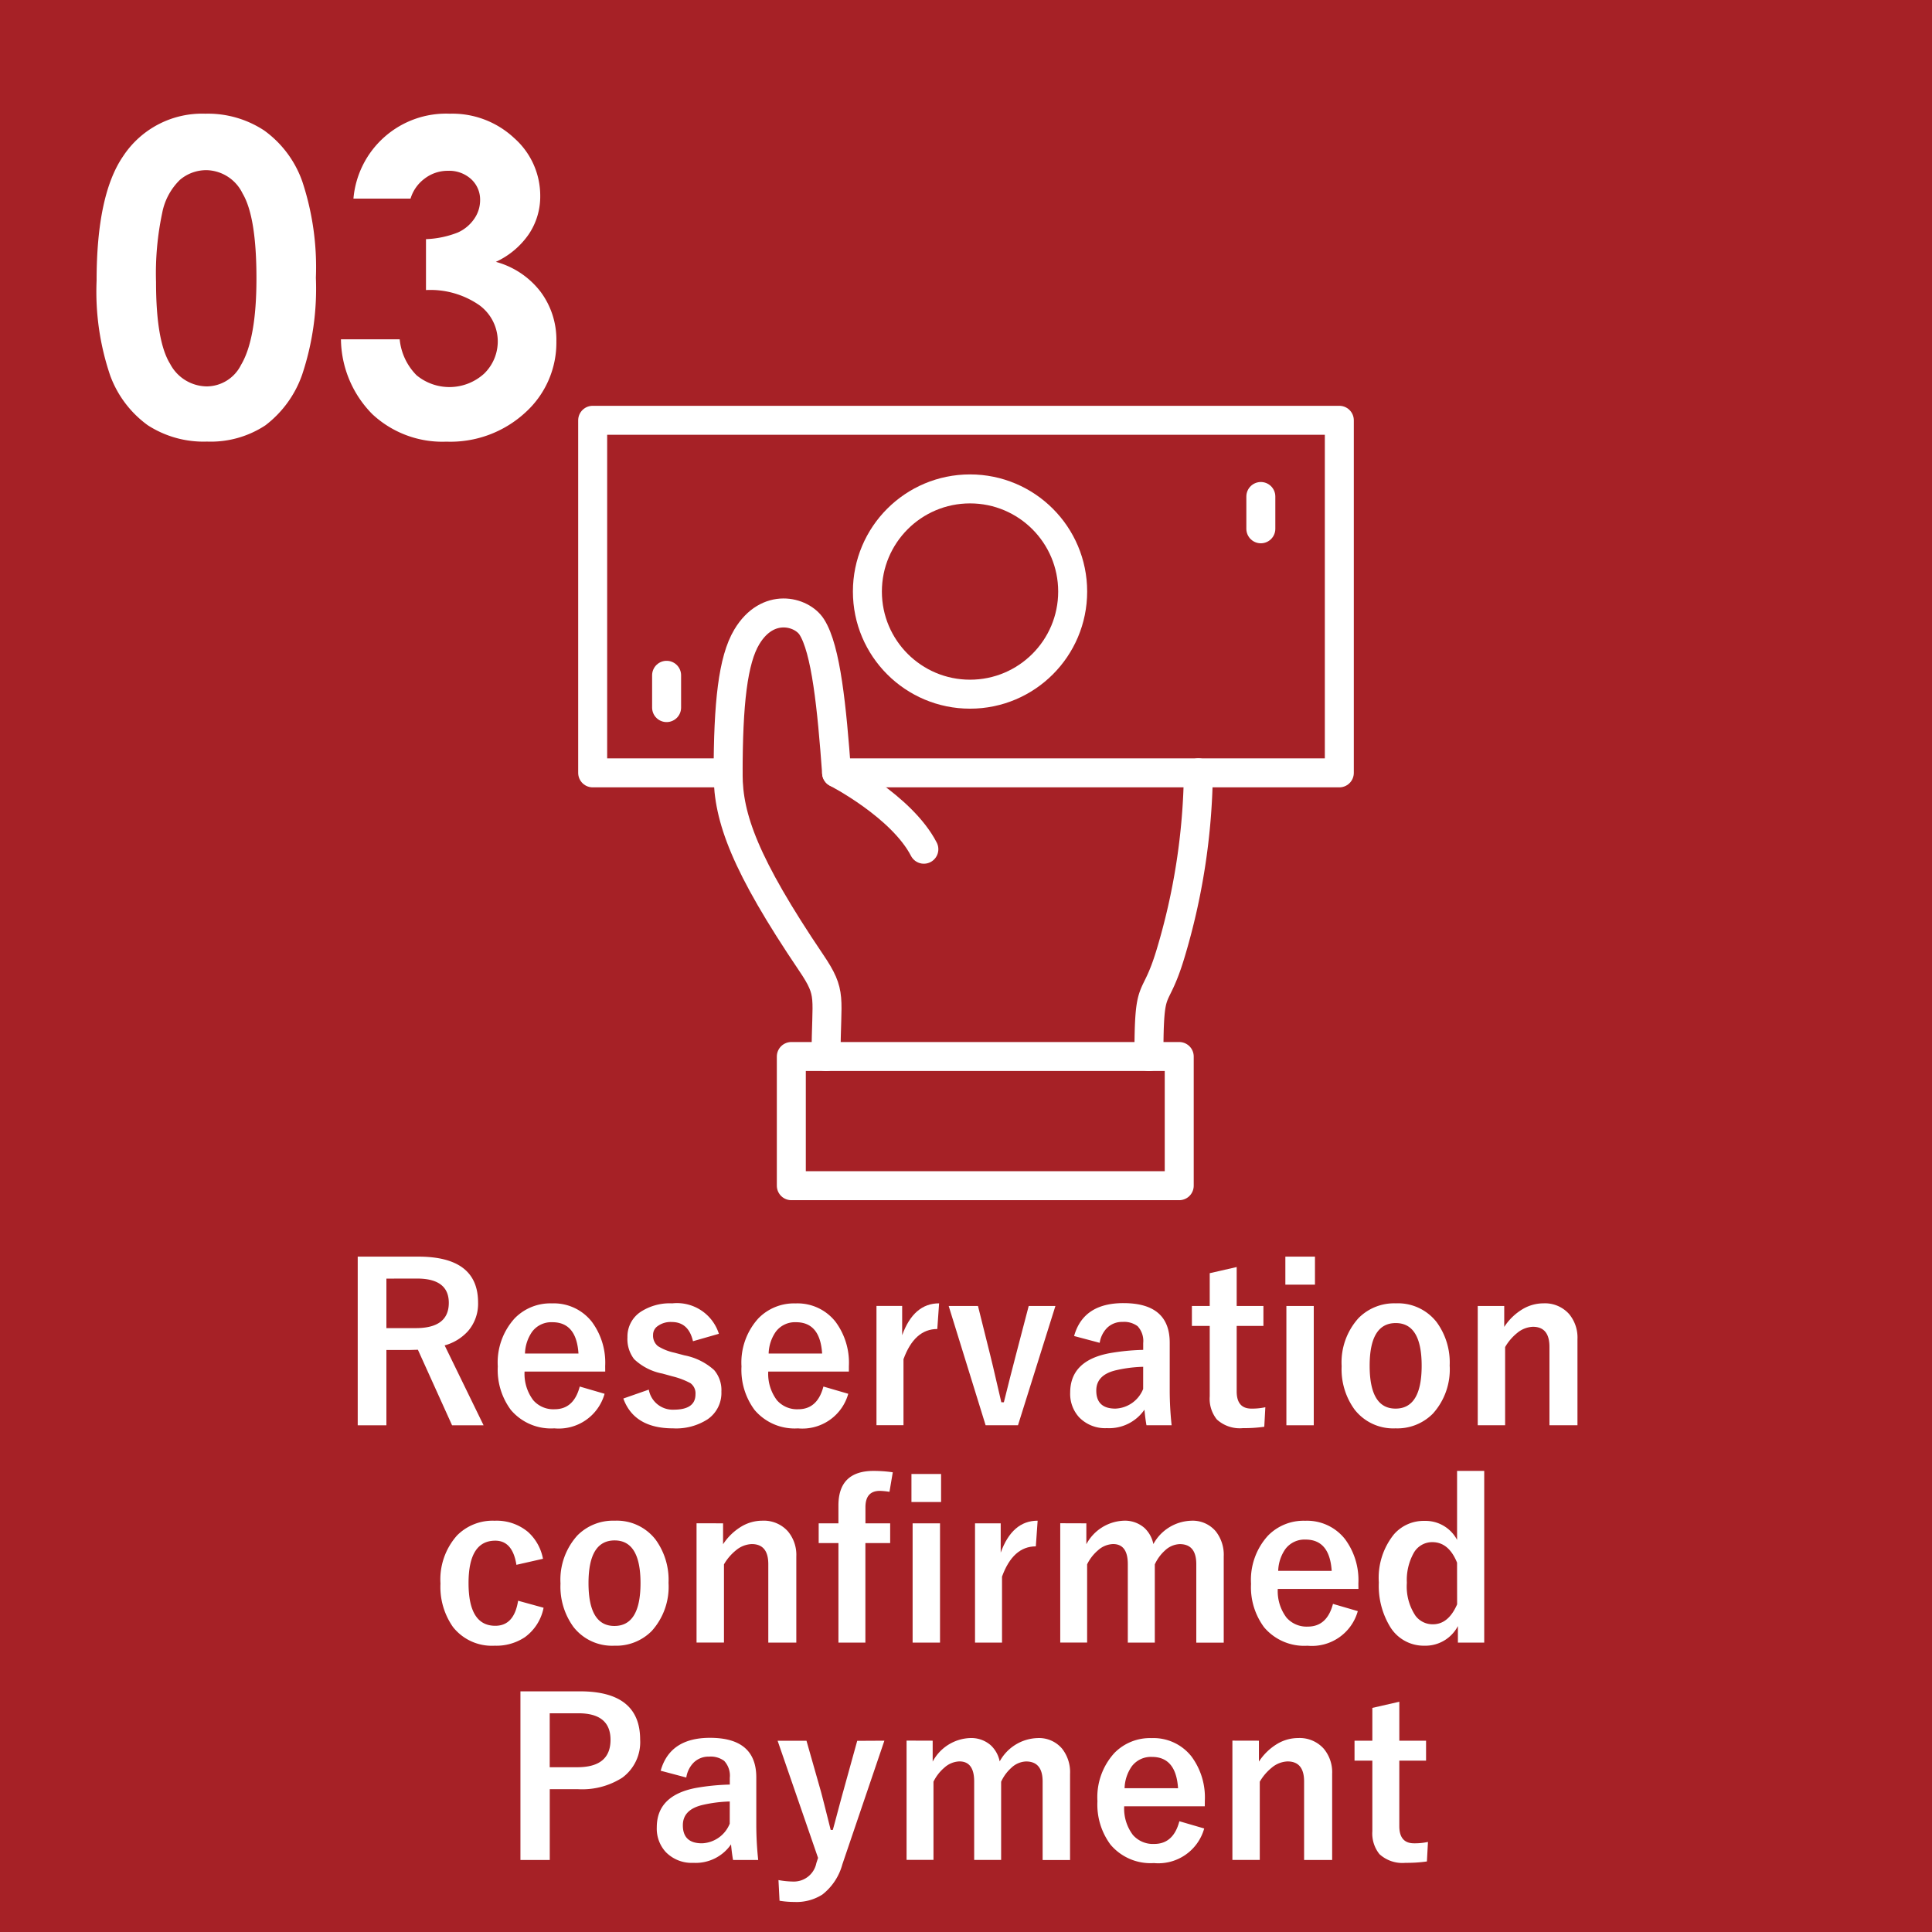
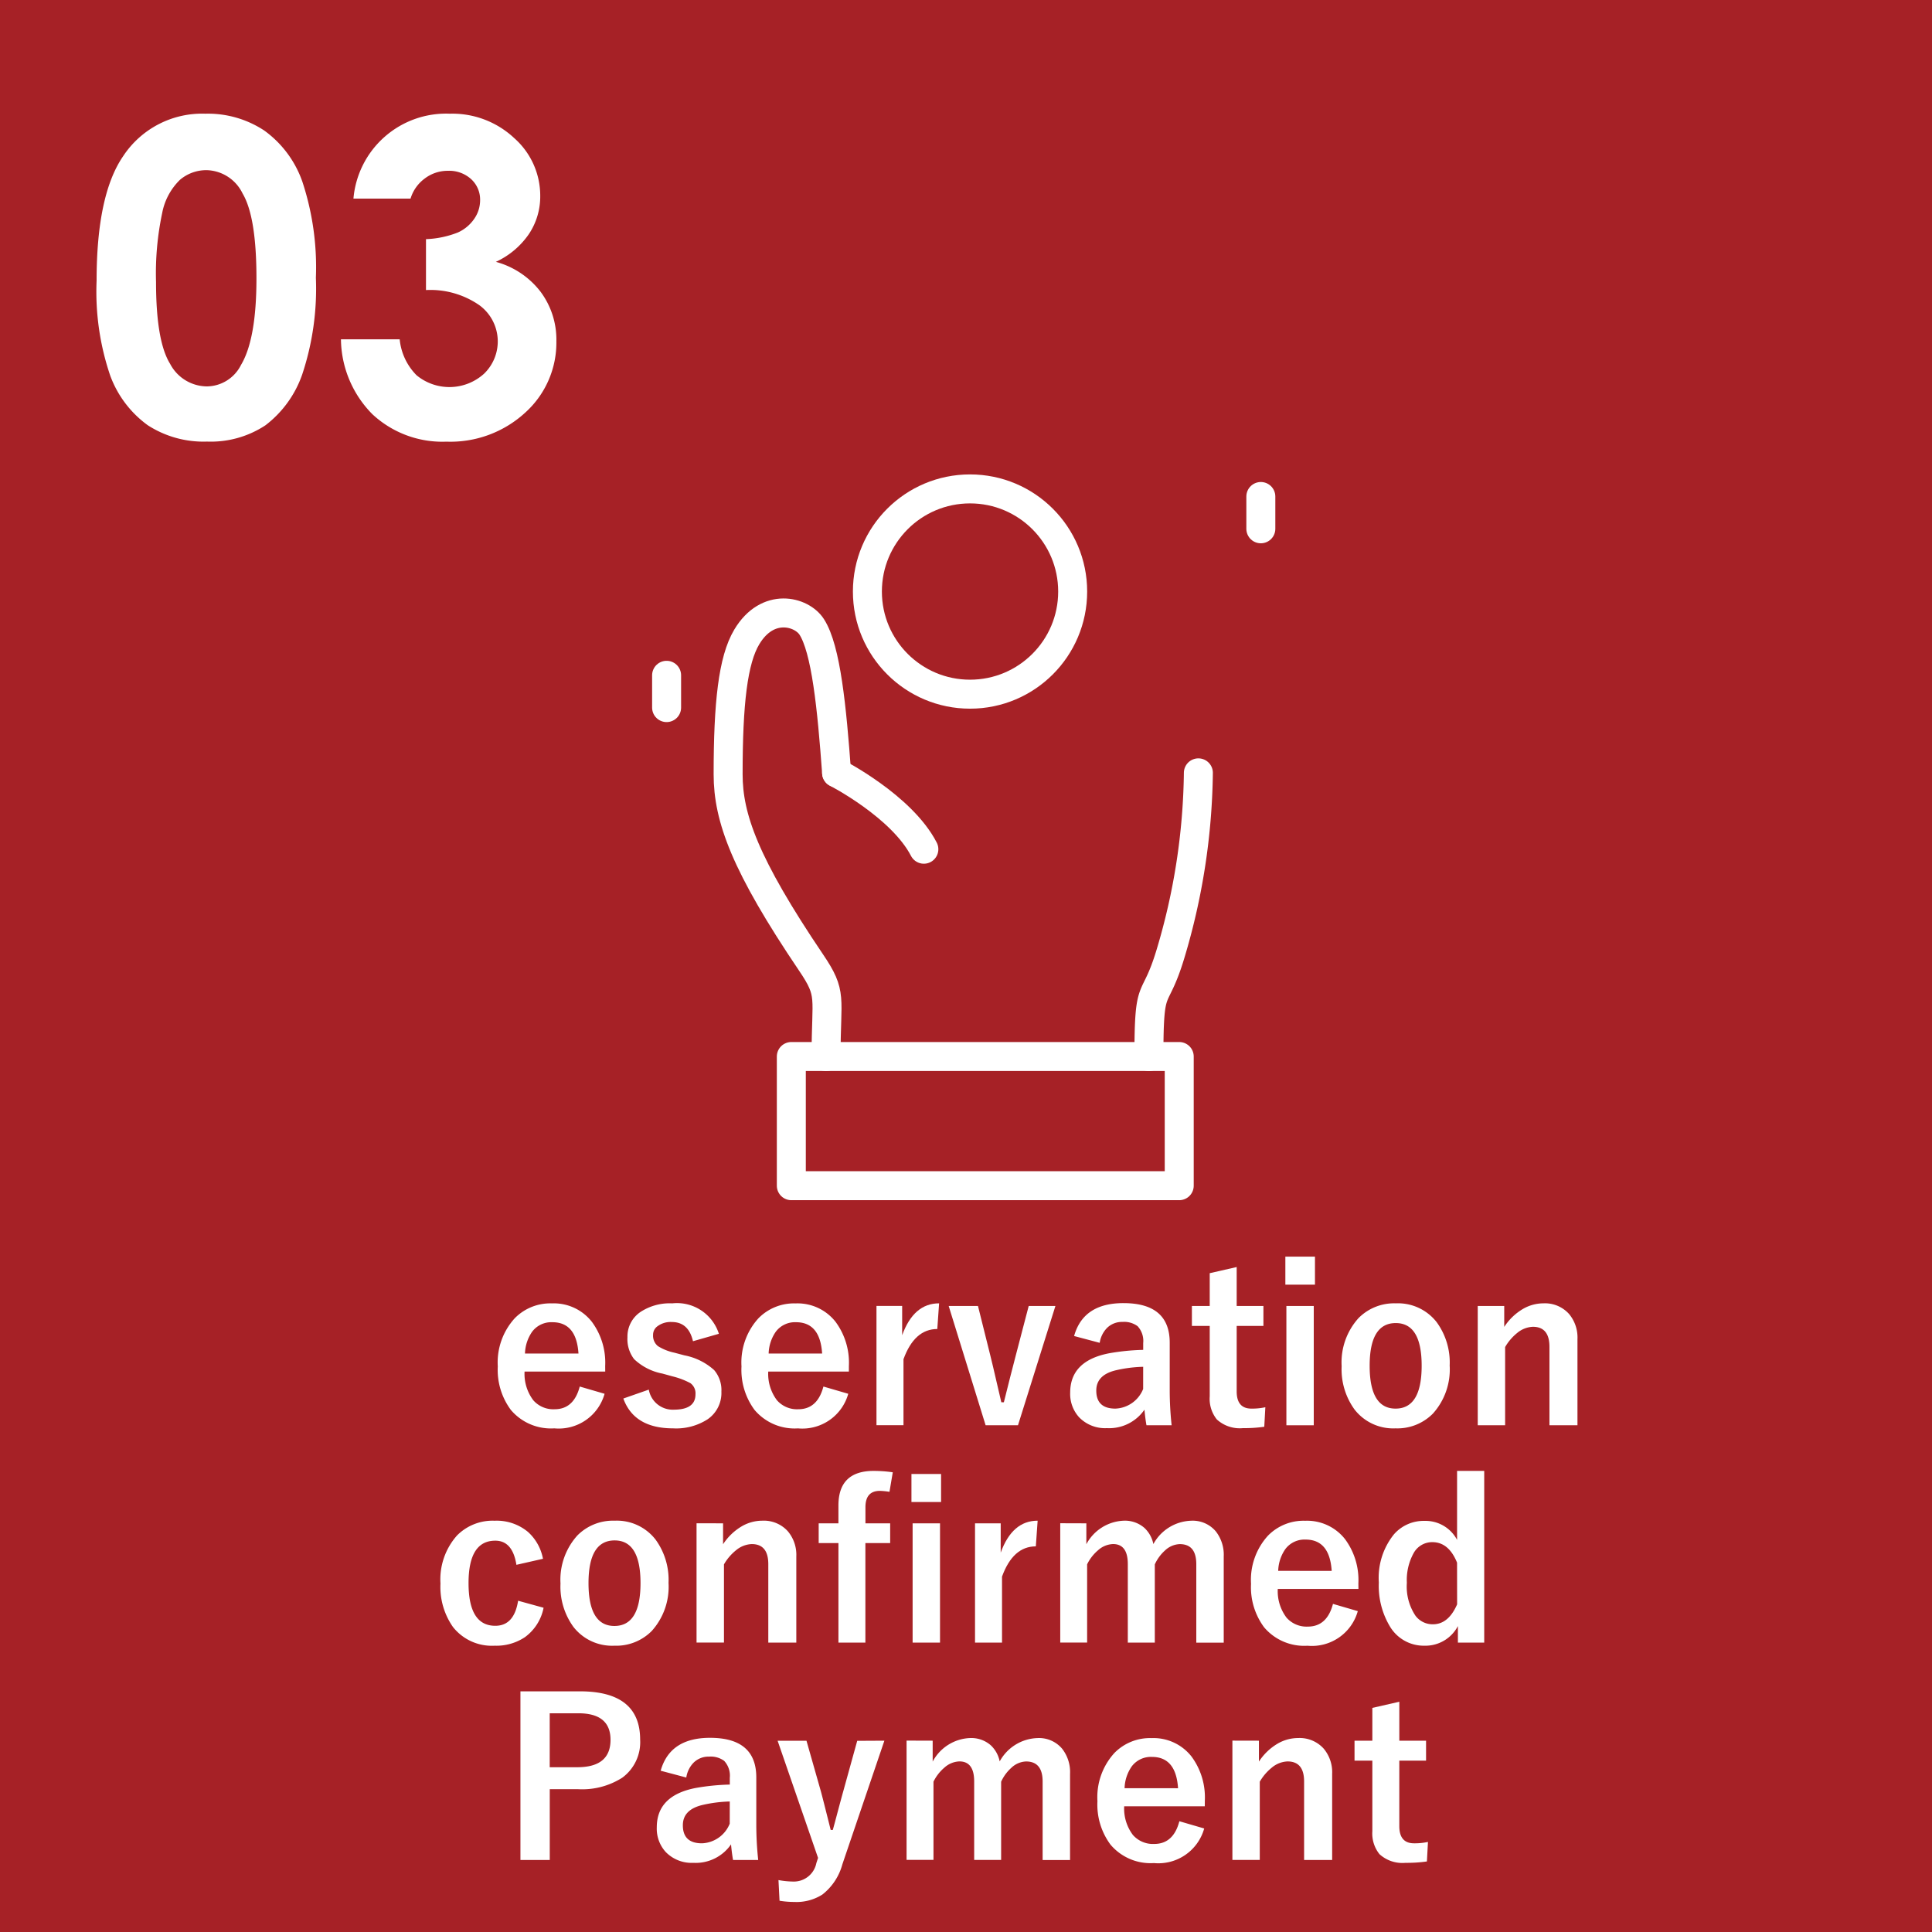
<svg xmlns="http://www.w3.org/2000/svg" viewBox="0 0 160 160">
  <defs>
    <style>.cls-1{fill:#a62126;}.cls-2{fill:#fff;}.cls-3{fill:none;stroke:#fff;stroke-linecap:round;stroke-linejoin:round;stroke-width:2.4px;}</style>
  </defs>
  <g id="レイヤー_2" data-name="レイヤー 2">
    <g id="レイヤー_2-2" data-name="レイヤー 2">
      <rect class="cls-1" width="160" height="160" />
-       <path class="cls-2" d="M29.625,104.069h5.019q4.949,0,4.948,3.8a3.46,3.46,0,0,1-.808,2.338,4.036,4.036,0,0,1-1.96,1.213l3.225,6.618h-2.61l-2.83-6.258-.633.018H32v6.24H29.625ZM32,105.889v4.1h2.434q2.733,0,2.734-2.092,0-2.011-2.628-2.012Z" />
      <path class="cls-2" d="M50.122,113.588h-6.68a3.63,3.63,0,0,0,.721,2.373,2.2,2.2,0,0,0,1.766.747q1.591,0,2.083-1.881l2.057.6A3.943,3.943,0,0,1,45.9,118.29a4.343,4.343,0,0,1-3.595-1.529,5.563,5.563,0,0,1-1.081-3.6,5.435,5.435,0,0,1,1.406-3.99,4.12,4.12,0,0,1,3.076-1.23,4,4,0,0,1,3.305,1.52,5.686,5.686,0,0,1,1.108,3.665Zm-2.215-1.494q-.168-2.594-2.162-2.593a1.983,1.983,0,0,0-1.679.791,3.326,3.326,0,0,0-.589,1.8Z" />
      <path class="cls-2" d="M59.535,110.459l-2.145.615q-.369-1.59-1.758-1.591a1.825,1.825,0,0,0-1.186.352.868.868,0,0,0-.361.712,1.108,1.108,0,0,0,.4.932,4.2,4.2,0,0,0,1.362.544l.826.22a5.1,5.1,0,0,1,2.47,1.222,2.552,2.552,0,0,1,.6,1.784,2.642,2.642,0,0,1-1.134,2.285,4.8,4.8,0,0,1-2.865.756q-3.226,0-4.122-2.47l2.109-.738a2.01,2.01,0,0,0,2.066,1.661q1.8,0,1.8-1.274a1.038,1.038,0,0,0-.422-.923,6.349,6.349,0,0,0-1.485-.563l-.826-.228a4.662,4.662,0,0,1-2.347-1.195,2.711,2.711,0,0,1-.554-1.811,2.45,2.45,0,0,1,1.082-2.1,4.419,4.419,0,0,1,2.627-.711A3.643,3.643,0,0,1,59.535,110.459Z" />
      <path class="cls-2" d="M70.3,113.588H63.622a3.63,3.63,0,0,0,.72,2.373,2.207,2.207,0,0,0,1.767.747q1.59,0,2.083-1.881l2.057.6a3.944,3.944,0,0,1-4.166,2.865,4.342,4.342,0,0,1-3.595-1.529,5.563,5.563,0,0,1-1.081-3.6,5.431,5.431,0,0,1,1.406-3.99,4.12,4.12,0,0,1,3.076-1.23,4,4,0,0,1,3.305,1.52,5.686,5.686,0,0,1,1.107,3.665Zm-2.215-1.494q-.166-2.594-2.162-2.593a1.982,1.982,0,0,0-1.678.791,3.318,3.318,0,0,0-.589,1.8Z" />
      <path class="cls-2" d="M77.772,107.937l-.149,2.126q-1.89,0-2.8,2.5v5.467H72.586v-9.879h2.127v2.426Q75.672,107.936,77.772,107.937Z" />
      <path class="cls-2" d="M87.405,108.156l-3.1,9.879h-2.68l-3.059-9.879h2.426l1.028,4.122q.2.8.483,2.039.309,1.337.422,1.811h.211q.159-.6.519-2.066.281-1.125.474-1.836l1.064-4.07Z" />
      <path class="cls-2" d="M88.952,110.644q.763-2.726,4.087-2.725,3.831,0,3.832,3.278v3.92a27.4,27.4,0,0,0,.158,2.918H94.946q-.1-.553-.167-1.292a3.548,3.548,0,0,1-3.112,1.529,2.989,2.989,0,0,1-2.3-.9,2.87,2.87,0,0,1-.739-2.039q0-2.637,3.226-3.261a18.423,18.423,0,0,1,2.821-.281v-.563a1.793,1.793,0,0,0-.465-1.4,1.872,1.872,0,0,0-1.249-.352,1.757,1.757,0,0,0-1.283.5,2.235,2.235,0,0,0-.606,1.231Zm5.721,2.548a11.209,11.209,0,0,0-2.267.29q-1.617.387-1.617,1.679,0,1.494,1.582,1.494a2.582,2.582,0,0,0,2.3-1.626Z" />
      <path class="cls-2" d="M102.417,104.931v3.225h2.214v1.653h-2.214v5.422q0,1.425,1.221,1.424a5.154,5.154,0,0,0,1.152-.114l-.088,1.617a11.885,11.885,0,0,1-1.767.114,2.812,2.812,0,0,1-2.162-.72,2.732,2.732,0,0,1-.589-1.907v-5.836H98.708v-1.653h1.476V105.44Z" />
      <path class="cls-2" d="M108.9,104.069v2.321h-2.452v-2.321Zm-.1,4.087v9.879h-2.267v-9.879Z" />
      <path class="cls-2" d="M115.591,107.937a4.061,4.061,0,0,1,3.384,1.555,5.658,5.658,0,0,1,1.081,3.595,5.46,5.46,0,0,1-1.389,3.981,4.134,4.134,0,0,1-3.093,1.222,4.059,4.059,0,0,1-3.393-1.556,5.667,5.667,0,0,1-1.072-3.594,5.463,5.463,0,0,1,1.4-3.982A4.146,4.146,0,0,1,115.591,107.937Zm0,1.634q-2.161,0-2.162,3.533,0,3.552,2.145,3.551,2.162,0,2.162-3.551Q117.736,109.571,115.591,109.571Z" />
      <path class="cls-2" d="M124.574,108.156v1.732a4.706,4.706,0,0,1,1.547-1.486,3.385,3.385,0,0,1,1.7-.465,2.676,2.676,0,0,1,2.118.878,3.033,3.033,0,0,1,.7,2.092v7.128h-2.32V111.54q0-1.66-1.371-1.661a2.158,2.158,0,0,0-1.3.51,4.193,4.193,0,0,0-1,1.169v6.477h-2.268v-9.879Z" />
      <path class="cls-2" d="M44.967,129.092l-2.2.5q-.317-2-1.749-2-2.216,0-2.215,3.515,0,3.534,2.215,3.534,1.563,0,1.889-2.075l2.11.581a3.935,3.935,0,0,1-1.556,2.443,4.263,4.263,0,0,1-2.5.7,4.1,4.1,0,0,1-3.446-1.547,5.773,5.773,0,0,1-1.037-3.6,5.469,5.469,0,0,1,1.371-3.982,4.145,4.145,0,0,1,3.112-1.221,4.048,4.048,0,0,1,2.768.931A3.972,3.972,0,0,1,44.967,129.092Z" />
      <path class="cls-2" d="M50.9,125.937a4.061,4.061,0,0,1,3.384,1.555,5.658,5.658,0,0,1,1.081,3.595,5.464,5.464,0,0,1-1.388,3.981,4.138,4.138,0,0,1-3.094,1.222,4.059,4.059,0,0,1-3.393-1.556,5.667,5.667,0,0,1-1.072-3.594,5.463,5.463,0,0,1,1.4-3.982A4.148,4.148,0,0,1,50.9,125.937Zm0,1.634q-2.162,0-2.162,3.533,0,3.552,2.145,3.551,2.162,0,2.162-3.551Q53.044,127.571,50.9,127.571Z" />
      <path class="cls-2" d="M59.882,126.156v1.732a4.706,4.706,0,0,1,1.547-1.486,3.385,3.385,0,0,1,1.7-.465,2.675,2.675,0,0,1,2.118.878,3.033,3.033,0,0,1,.7,2.092v7.128h-2.32v-6.5q0-1.66-1.371-1.661a2.158,2.158,0,0,0-1.3.51,4.193,4.193,0,0,0-1,1.169v6.477H57.685v-9.879Z" />
      <path class="cls-2" d="M73.936,121.929l-.273,1.617a6.162,6.162,0,0,0-.791-.079q-1.2,0-1.2,1.353v1.336h2.048v1.635H71.668v8.244H69.436v-8.244H67.8v-1.635h1.635V124.68q0-2.865,2.918-2.866A11.089,11.089,0,0,1,73.936,121.929Zm4,.14v2.321H75.482v-2.321Zm-.088,4.087v9.879H75.579v-9.879Z" />
      <path class="cls-2" d="M85.933,125.937l-.15,2.126q-1.89,0-2.8,2.505v5.467H80.747v-9.879h2.127v2.426Q83.833,125.936,85.933,125.937Z" />
      <path class="cls-2" d="M89.967,126.156v1.732a3.667,3.667,0,0,1,3.111-1.951,2.448,2.448,0,0,1,1.7.6,2.5,2.5,0,0,1,.739,1.336,3.7,3.7,0,0,1,3.129-1.933,2.5,2.5,0,0,1,2.039.878,3.144,3.144,0,0,1,.659,2.092v7.128H99.072v-6.5q0-1.66-1.371-1.661a1.871,1.871,0,0,0-1.222.527,3.489,3.489,0,0,0-.843,1.152v6.477H93.4v-6.5q0-1.66-1.221-1.661a1.96,1.96,0,0,0-1.248.518,3.568,3.568,0,0,0-.9,1.161v6.477H87.805v-9.879Z" />
      <path class="cls-2" d="M112.5,131.588h-6.68a3.63,3.63,0,0,0,.721,2.373,2.207,2.207,0,0,0,1.767.747q1.59,0,2.083-1.881l2.056.6a3.943,3.943,0,0,1-4.166,2.865,4.345,4.345,0,0,1-3.595-1.529,5.569,5.569,0,0,1-1.081-3.6,5.431,5.431,0,0,1,1.407-3.99,4.118,4.118,0,0,1,3.076-1.23,4,4,0,0,1,3.3,1.52,5.686,5.686,0,0,1,1.107,3.665Zm-2.215-1.494q-.167-2.593-2.162-2.593a1.984,1.984,0,0,0-1.679.791,3.326,3.326,0,0,0-.589,1.8Z" />
      <path class="cls-2" d="M122.917,121.814v14.221h-2.18v-1.371a3.038,3.038,0,0,1-2.768,1.626,3.257,3.257,0,0,1-2.822-1.529,6.507,6.507,0,0,1-.958-3.709,5.737,5.737,0,0,1,1.249-3.982,3.253,3.253,0,0,1,2.531-1.116,2.952,2.952,0,0,1,2.7,1.573v-5.713Zm-2.25,7.6q-.686-1.7-2.048-1.7a1.752,1.752,0,0,0-1.556.923,4.6,4.6,0,0,0-.553,2.443,4.361,4.361,0,0,0,.712,2.725,1.766,1.766,0,0,0,1.45.711q1.282,0,2-1.652Z" />
      <path class="cls-2" d="M43.1,140.069h4.93q4.983,0,4.984,4a3.646,3.646,0,0,1-1.486,3.156,6.175,6.175,0,0,1-3.647.949H45.529v5.862H43.1Zm2.425,1.82v4.465h2.285q2.751,0,2.751-2.268,0-2.2-2.663-2.2Z" />
      <path class="cls-2" d="M54.714,146.644q.765-2.726,4.087-2.725,3.831,0,3.832,3.278v3.92a27.665,27.665,0,0,0,.158,2.918H60.708q-.1-.554-.167-1.292a3.548,3.548,0,0,1-3.111,1.529,2.991,2.991,0,0,1-2.3-.9,2.869,2.869,0,0,1-.738-2.039q0-2.637,3.225-3.261a18.437,18.437,0,0,1,2.822-.281v-.563a1.793,1.793,0,0,0-.466-1.4,1.87,1.87,0,0,0-1.248-.352,1.758,1.758,0,0,0-1.284.5,2.235,2.235,0,0,0-.606,1.231Zm5.722,2.548a11.219,11.219,0,0,0-2.268.29q-1.617.387-1.617,1.679,0,1.494,1.582,1.494a2.585,2.585,0,0,0,2.3-1.626Z" />
      <path class="cls-2" d="M73.241,144.156l-3.48,10.24a4.743,4.743,0,0,1-1.653,2.5,3.984,3.984,0,0,1-2.32.616,7.625,7.625,0,0,1-1.23-.1L64.47,155.7a7.2,7.2,0,0,0,1.265.123,1.9,1.9,0,0,0,1.872-1.529l.141-.431-3.349-9.7H66.79l1.178,4.14q.141.5.826,3.243h.176q.114-.4.466-1.731.246-.924.421-1.547l1.134-4.1Z" />
      <path class="cls-2" d="M77.24,144.156v1.732a3.667,3.667,0,0,1,3.112-1.951,2.45,2.45,0,0,1,1.7.6,2.5,2.5,0,0,1,.738,1.336,3.7,3.7,0,0,1,3.129-1.933,2.5,2.5,0,0,1,2.039.878,3.138,3.138,0,0,1,.659,2.092v7.128H86.346v-6.5q0-1.66-1.371-1.661a1.867,1.867,0,0,0-1.222.527,3.478,3.478,0,0,0-.844,1.152v6.477H80.677v-6.5q0-1.66-1.222-1.661a1.96,1.96,0,0,0-1.248.518,3.579,3.579,0,0,0-.9,1.161v6.477H75.078v-9.879Z" />
      <path class="cls-2" d="M99.775,149.588H93.1a3.63,3.63,0,0,0,.72,2.373,2.207,2.207,0,0,0,1.767.747q1.592,0,2.083-1.881l2.057.6a3.943,3.943,0,0,1-4.166,2.865,4.342,4.342,0,0,1-3.595-1.529,5.563,5.563,0,0,1-1.081-3.6,5.435,5.435,0,0,1,1.406-3.99,4.12,4.12,0,0,1,3.076-1.23,4,4,0,0,1,3.305,1.52,5.686,5.686,0,0,1,1.107,3.665Zm-2.214-1.494Q97.393,145.5,95.4,145.5a1.982,1.982,0,0,0-1.678.791,3.326,3.326,0,0,0-.589,1.8Z" />
      <path class="cls-2" d="M104.258,144.156v1.732a4.706,4.706,0,0,1,1.547-1.486,3.385,3.385,0,0,1,1.7-.465,2.675,2.675,0,0,1,2.118.878,3.033,3.033,0,0,1,.7,2.092v7.128H108v-6.5q0-1.66-1.371-1.661a2.158,2.158,0,0,0-1.3.51,4.193,4.193,0,0,0-1,1.169v6.477h-2.267v-9.879Z" />
      <path class="cls-2" d="M115.886,140.931v3.225H118.1v1.653h-2.215v5.422q0,1.425,1.221,1.424a5.148,5.148,0,0,0,1.152-.114l-.088,1.617a11.885,11.885,0,0,1-1.767.114,2.814,2.814,0,0,1-2.162-.72,2.737,2.737,0,0,1-.589-1.907v-5.836h-1.476v-1.653h1.476V141.44Z" />
      <path class="cls-2" d="M17,9.416a8.479,8.479,0,0,1,4.878,1.389,8.8,8.8,0,0,1,3.164,4.245A22.574,22.574,0,0,1,26.16,23a22.517,22.517,0,0,1-1.134,8.016,8.992,8.992,0,0,1-3.049,4.209,8.214,8.214,0,0,1-4.834,1.345,8.51,8.51,0,0,1-4.905-1.353,8.832,8.832,0,0,1-3.111-4.114A21.583,21.583,0,0,1,8,23.25q0-7.119,2.2-10.318A7.825,7.825,0,0,1,17,9.416Zm.114,4.676a3.361,3.361,0,0,0-2.21.8,5.179,5.179,0,0,0-1.473,2.751,24.1,24.1,0,0,0-.509,5.712q0,4.9,1.166,6.777A3.471,3.471,0,0,0,17.116,32a3.193,3.193,0,0,0,2.842-1.775q1.281-2.145,1.28-7.172,0-5.1-1.149-7.032A3.4,3.4,0,0,0,17.116,14.092Z" />
      <path class="cls-2" d="M34,16.447H29.271a7.7,7.7,0,0,1,7.981-7.031,7.5,7.5,0,0,1,5.335,2.022,6.365,6.365,0,0,1,2.153,4.8,5.588,5.588,0,0,1-.94,3.147,6.721,6.721,0,0,1-2.734,2.3,6.963,6.963,0,0,1,3.683,2.452,6.624,6.624,0,0,1,1.327,4.122,7.792,7.792,0,0,1-2.566,5.9,9.154,9.154,0,0,1-6.539,2.417A8.5,8.5,0,0,1,30.836,34.3a8.95,8.95,0,0,1-2.6-6.2H33.1a4.89,4.89,0,0,0,1.4,2.979,4.274,4.274,0,0,0,5.59-.132,3.716,3.716,0,0,0-.4-5.678,7.118,7.118,0,0,0-4.412-1.248V19.805a7.963,7.963,0,0,0,2.646-.554,3.269,3.269,0,0,0,1.353-1.134,2.7,2.7,0,0,0,.484-1.529,2.3,2.3,0,0,0-.739-1.749,2.7,2.7,0,0,0-1.933-.694,3.129,3.129,0,0,0-1.916.641A3.215,3.215,0,0,0,34,16.447Z" />
      <path class="cls-3" d="M99.244,64.005A54.137,54.137,0,0,1,96.932,79c-1.338,4.425-1.783,2.007-1.783,8.5" />
      <path class="cls-3" d="M69.284,64.005c-.393-5.4-.875-10.252-2.063-12.092-.83-1.286-3.644-2.059-5.375.833C60.7,54.659,60.3,58.231,60.3,64.121c0,3.583,1.378,7.464,6.874,15.6,1.786,2.641,1.237,2.764,1.237,7.78" />
-       <polyline class="cls-3" points="60.297 64.005 49.083 64.005 49.083 34.807 110.917 34.807 110.917 64.005 70.052 64.005" />
      <line class="cls-3" x1="104.417" y1="41.118" x2="104.417" y2="43.793" />
      <line class="cls-3" x1="55.205" y1="55.925" x2="55.205" y2="58.6" />
      <path class="cls-3" d="M69.284,64.005s5.386,2.759,7.226,6.324" />
      <circle class="cls-3" cx="80.334" cy="48.989" r="8.5" />
      <rect class="cls-3" x="65.534" y="87.496" width="32.125" height="10.698" />
    </g>
  </g>
</svg>